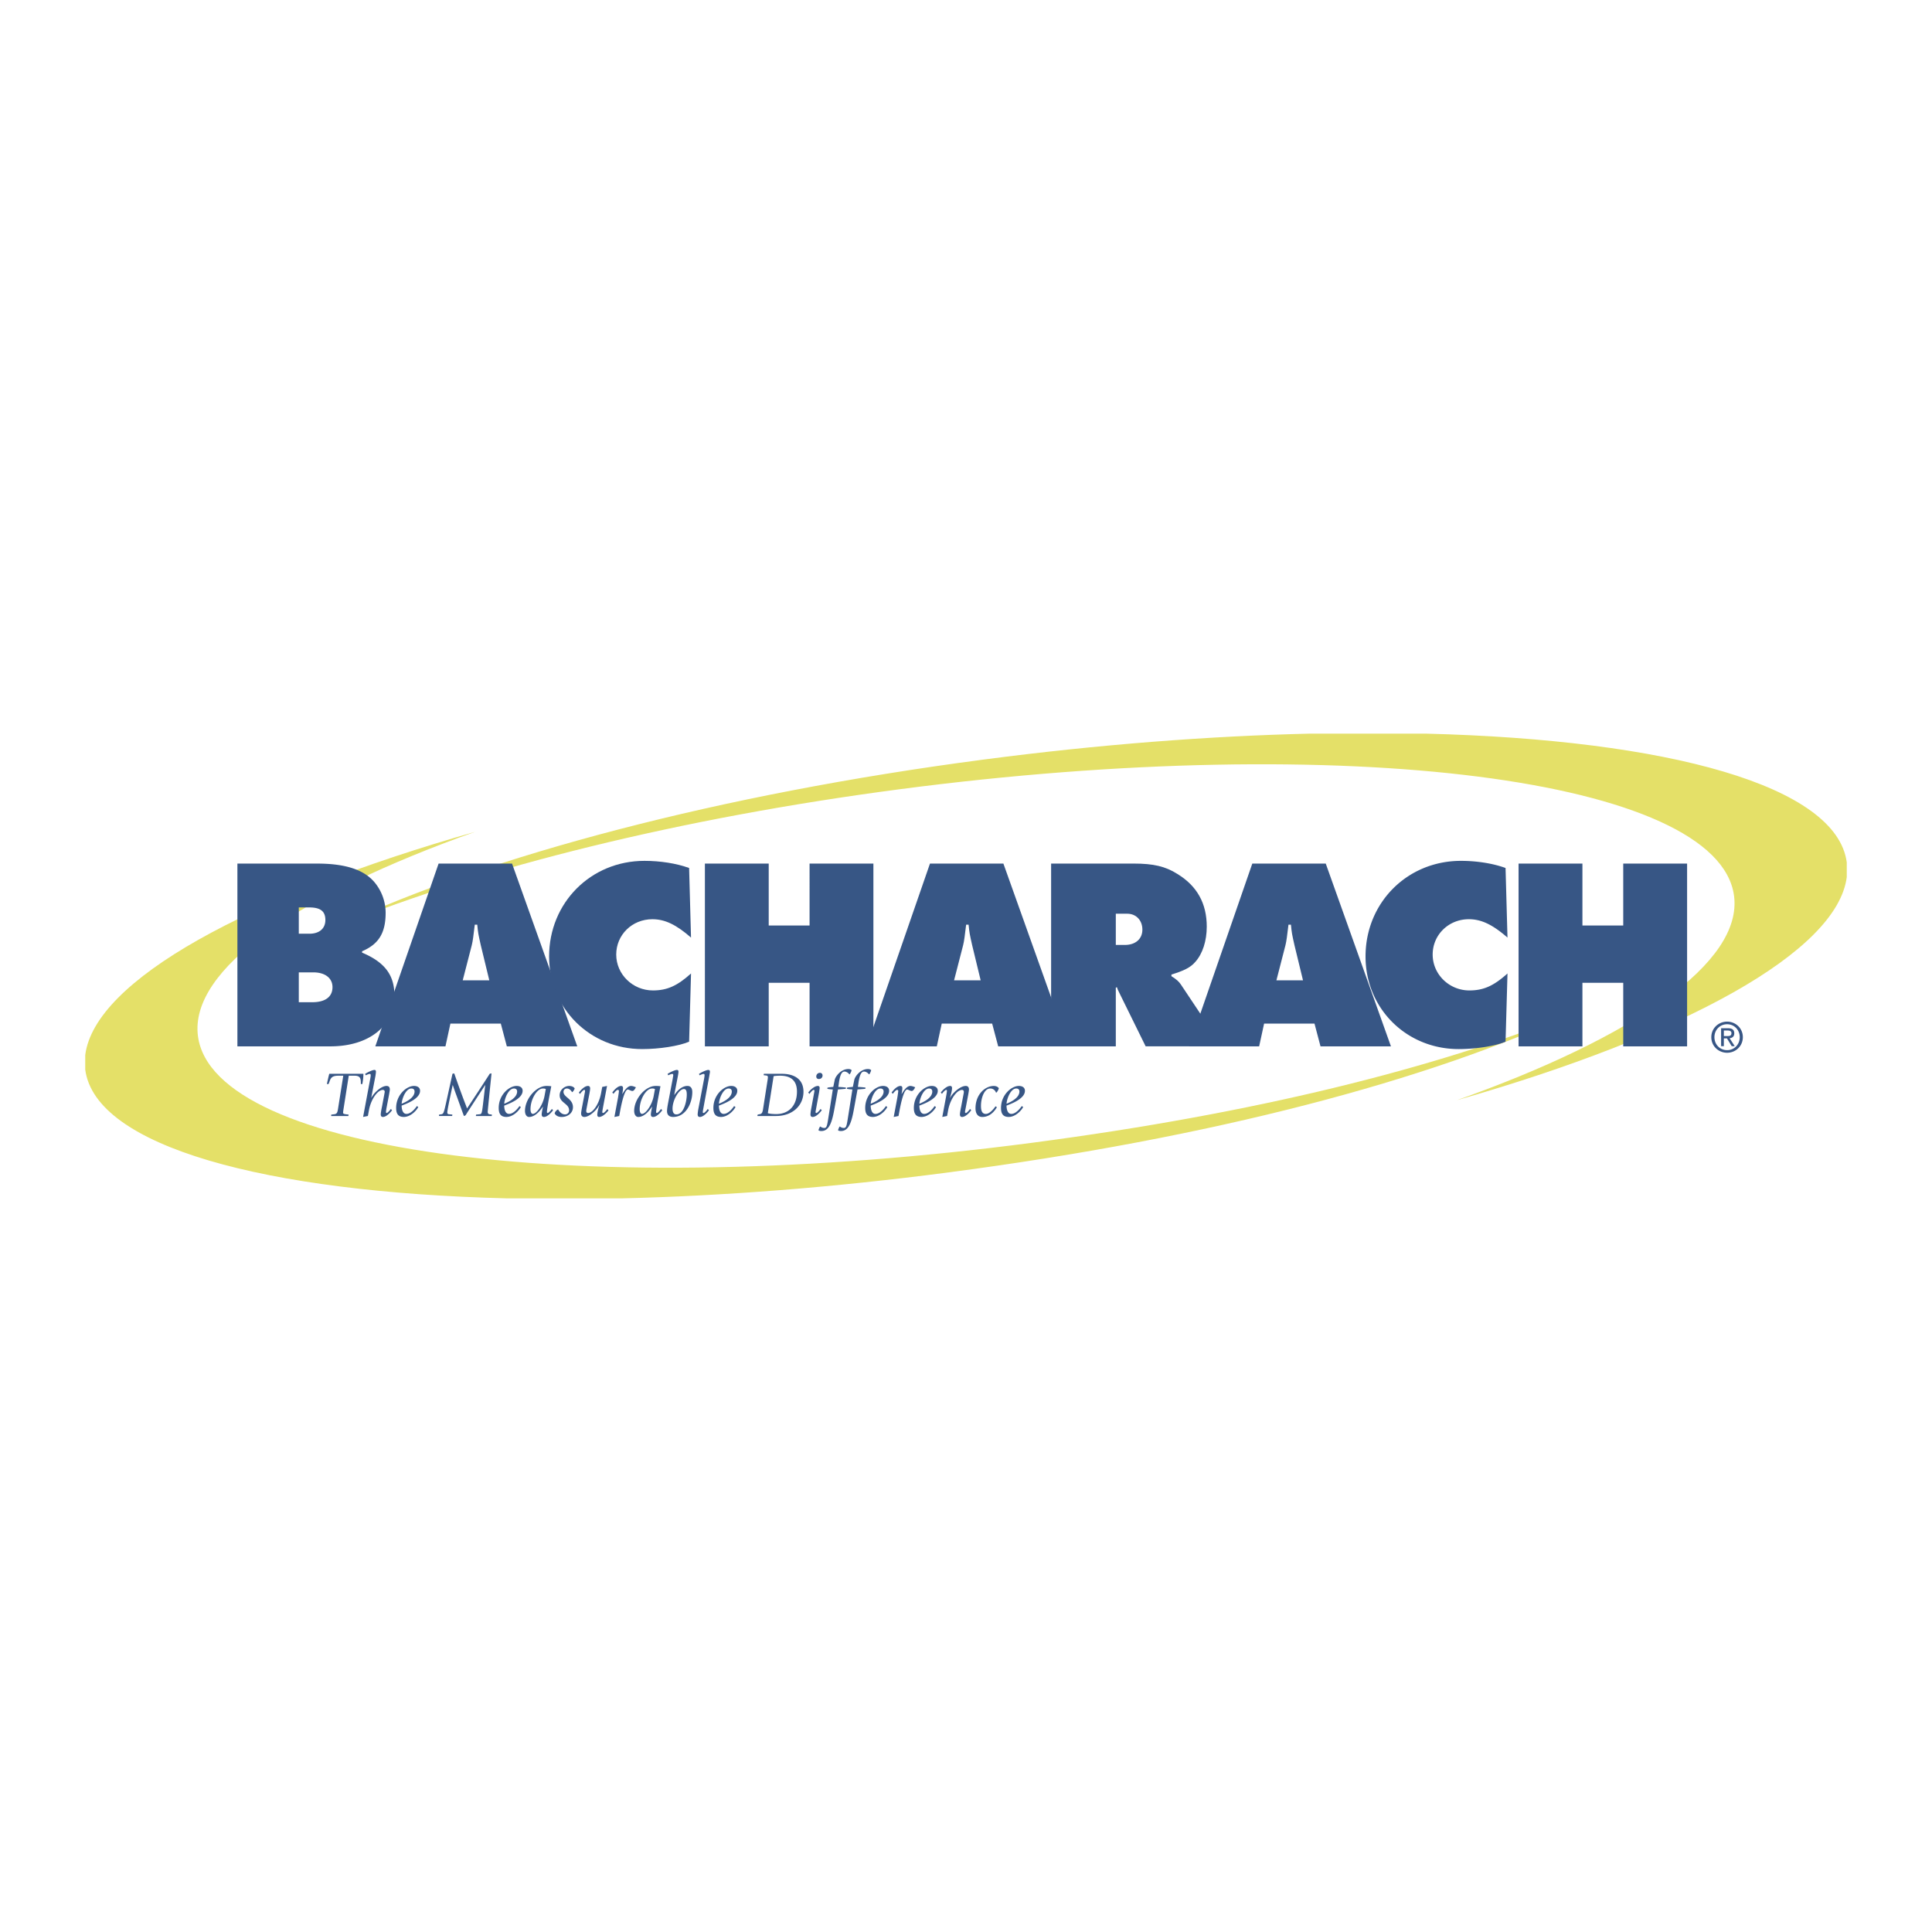
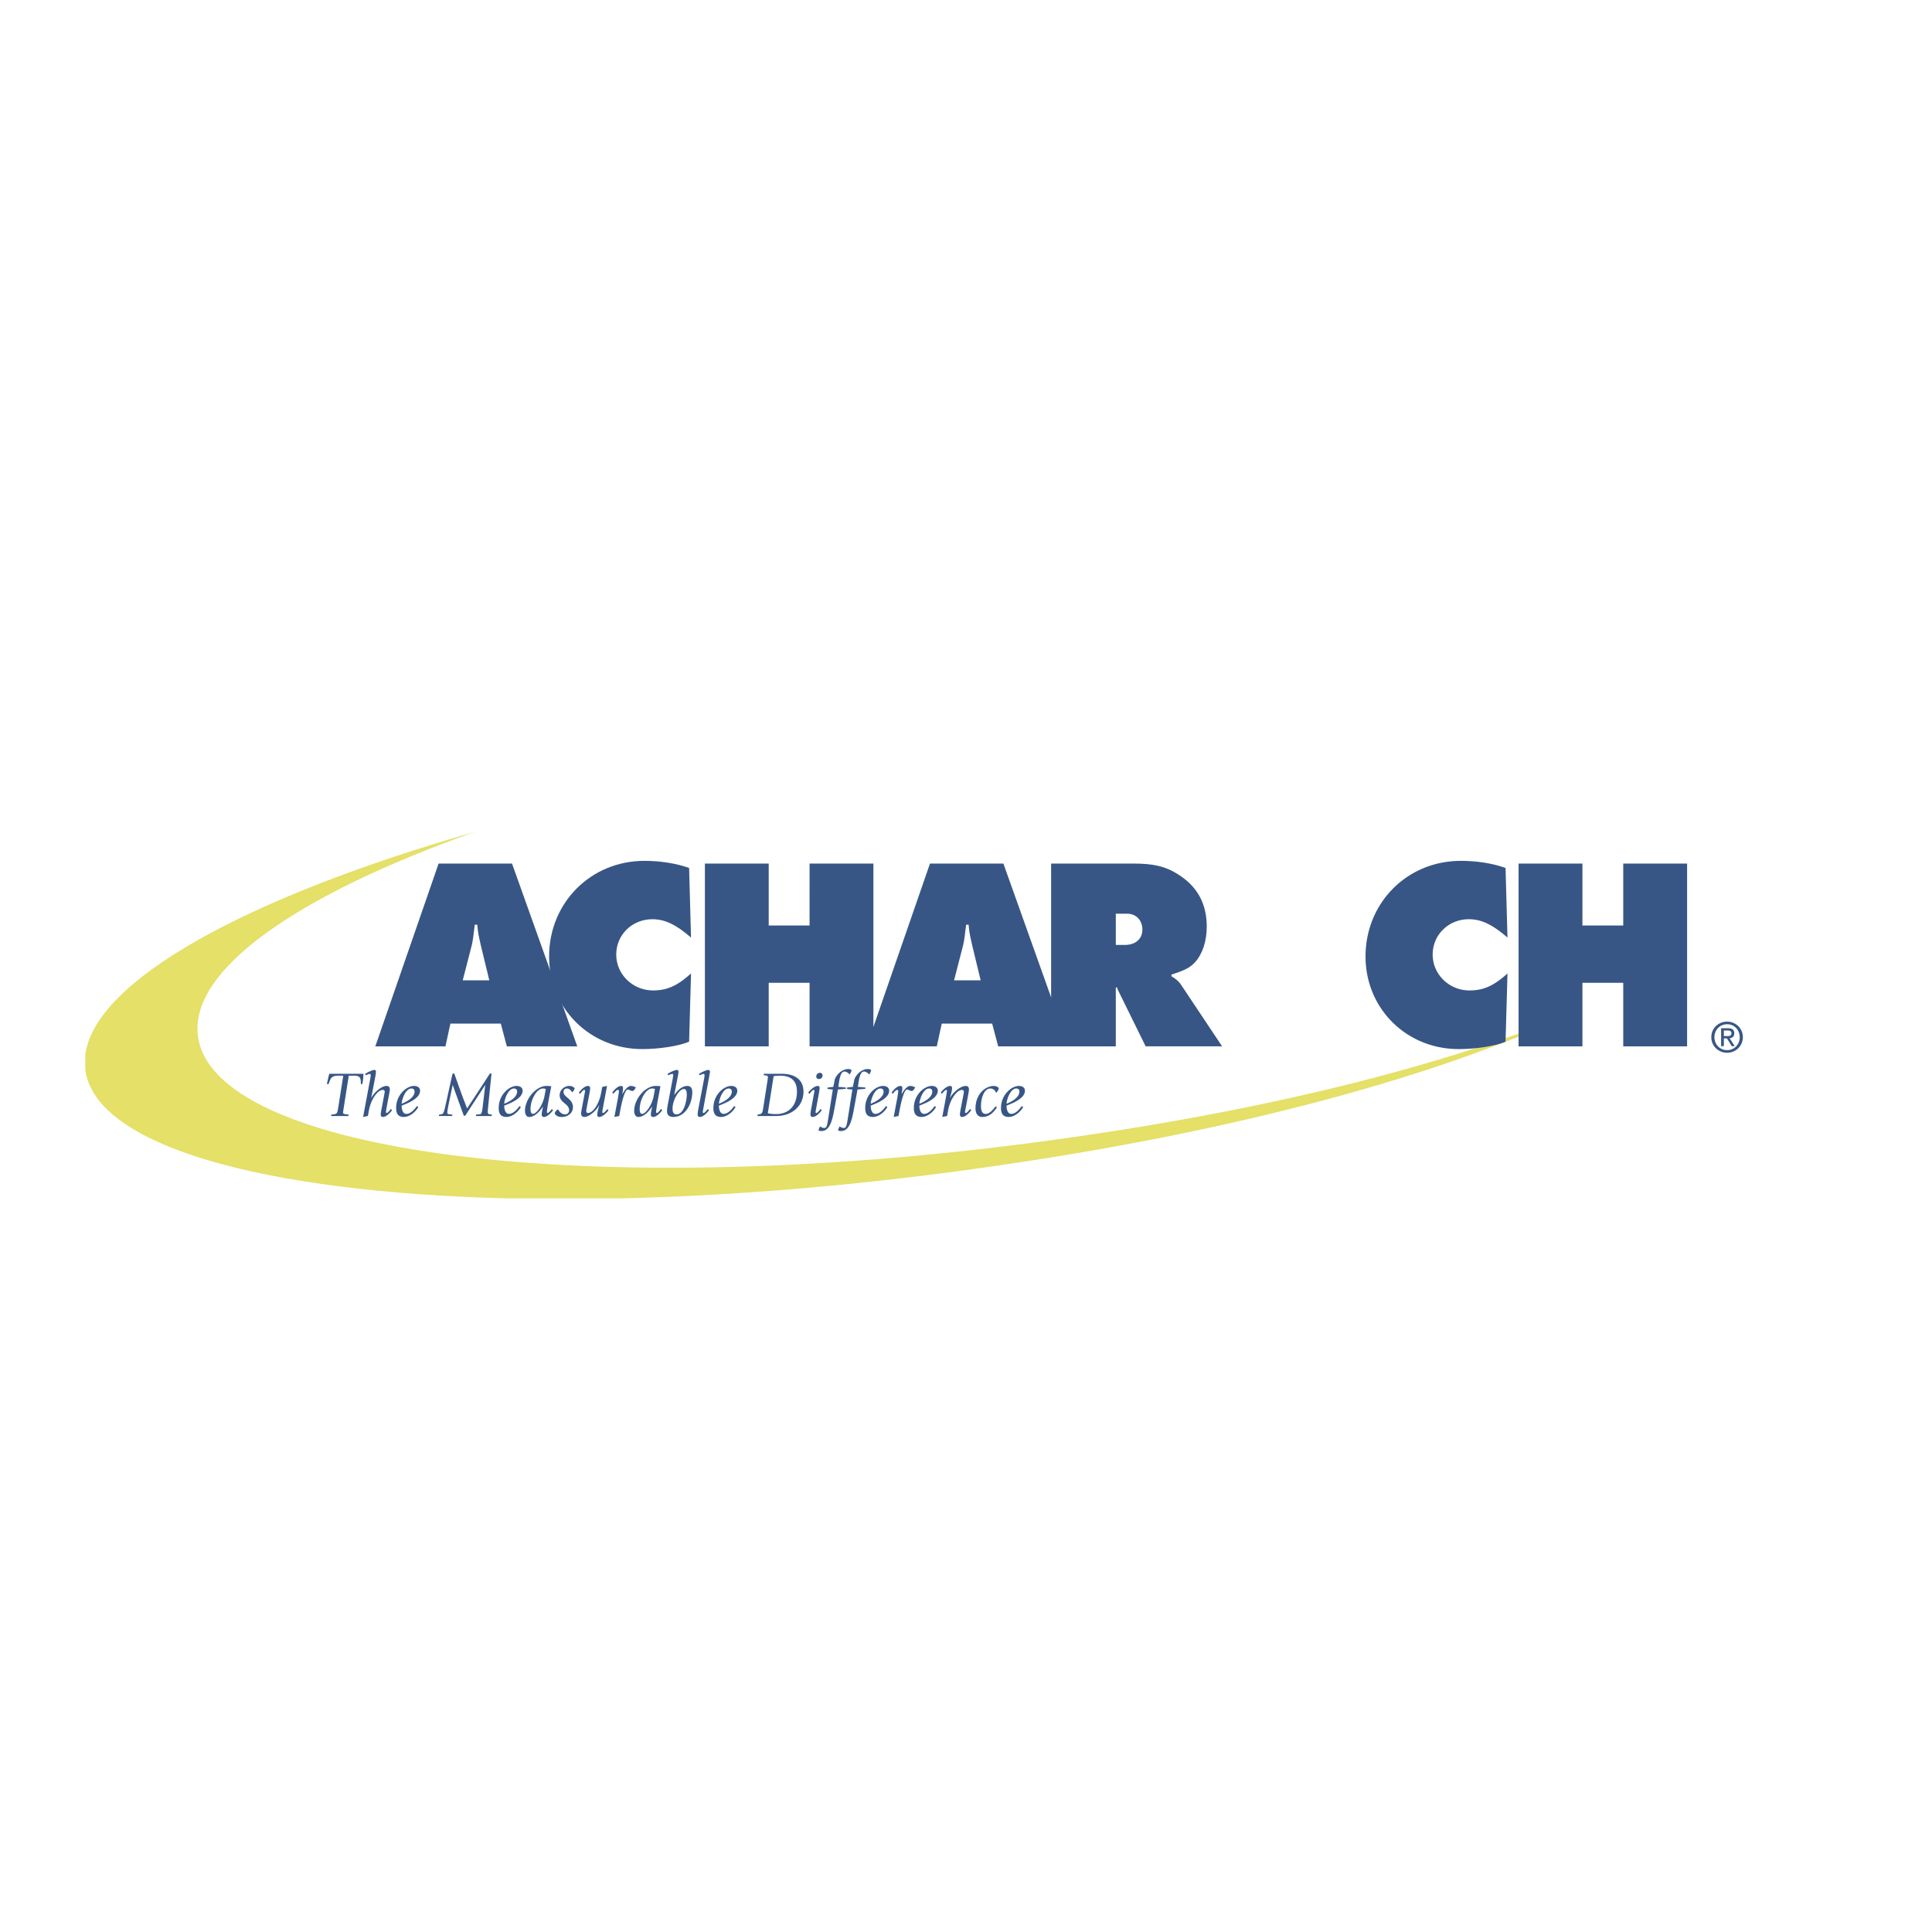
<svg xmlns="http://www.w3.org/2000/svg" width="2500" height="2500" viewBox="0 0 192.756 192.756">
  <g fill-rule="evenodd" clip-rule="evenodd">
    <path fill="#fff" d="M0 0h192.756v192.756H0V0z" />
    <path d="M102.979 114.014c-44.429 5.832-81.691 1.07-83.229-10.638-.873-6.653 9.984-14.117 27.671-20.393-22.746 6.499-37.98 14.827-38.917 22.282v1.45c1.002 7.636 17.772 12.242 42.093 12.846h11.408c10.112-.236 21.153-1.083 32.661-2.594 26.32-3.454 47.938-9.175 62.584-16.022-14.033 5.686-32.244 10.179-54.271 13.069z" fill="#e4e068" />
-     <path d="M89.778 78.741c44.427-5.832 81.693-1.068 83.228 10.64.873 6.651-9.982 14.115-27.67 20.39 22.732-6.491 37.963-14.815 38.916-22.266v-1.463c-1.002-7.63-17.736-12.237-42.018-12.848h-11.508c-10.105.238-21.139 1.084-32.637 2.594-26.319 3.454-49.377 9.636-64.022 16.483 14.032-5.686 33.683-10.638 55.711-13.53z" fill="#e4e068" />
-     <path d="M29.811 93.158v-2.624h1.039c1.12 0 1.612.381 1.612 1.257 0 .847-.603 1.366-1.585 1.366h-1.066v.001zm-6.125-6.998v18.235h9.269c3.855 0 6.396-2.022 6.396-5.083 0-2.025-.957-3.311-3.226-4.267v-.137c1.668-.711 2.351-1.833 2.351-3.854a4.796 4.796 0 0 0-.983-2.871c-1.04-1.367-2.925-2.023-5.85-2.023h-7.957zm6.125 13.832v-2.979h1.448c1.176 0 1.914.573 1.914 1.476 0 .957-.71 1.503-2.022 1.503h-1.34z" fill="#375685" />
    <path d="M46.166 97.807l.902-3.499c.11-.439.164-.931.301-2.052h.246c.082.848.11.958.354 2.052l.849 3.499h-2.652zm-1.23 4.319h5.03l.601 2.269h7.027L51.086 86.16h-7.327l-6.314 18.235h6.998l.493-2.269z" fill="#375685" />
    <path d="M68.753 103.929c-1.012.438-2.981.738-4.676.738-5.221 0-9.293-4.047-9.293-9.238 0-5.358 4.154-9.541 9.512-9.541 1.559 0 3.173.245 4.457.711l.19 6.943c-1.475-1.286-2.597-1.831-3.854-1.831-2.024 0-3.608 1.556-3.608 3.525 0 1.969 1.64 3.58 3.664 3.58 1.422 0 2.433-.464 3.799-1.693l-.191 6.806zM70.328 86.16h6.367v6.178h4.076V86.16h6.368v18.235h-6.368v-6.343h-4.076v6.343h-6.367V86.16z" fill="#375685" />
    <path d="M95.188 97.807l.902-3.499c.11-.439.164-.931.302-2.052h.245c.083.848.112.958.357 2.052l.847 3.499h-2.653zm-1.23 4.319h5.03l.602 2.269h7.025l-6.506-18.235h-7.326l-6.316 18.235h6.998l.493-2.269z" fill="#375685" />
    <path d="M111.324 94.278v-3.116h1.146c.877 0 1.506.657 1.506 1.587s-.686 1.529-1.752 1.529h-.9zm-6.453 10.117h6.453v-5.852l.107-.054c.084.245.109.3.248.574l2.623 5.331h7.629l-4.102-6.151c-.219-.327-.438-.52-.955-.847v-.165c1.256-.383 1.912-.71 2.379-1.259.736-.817 1.145-2.104 1.145-3.524 0-2.297-.953-4.046-2.924-5.25-1.203-.765-2.404-1.04-4.375-1.04h-8.229v18.237h.001z" fill="#375685" />
-     <path d="M127.348 97.807l.902-3.499c.109-.439.164-.931.301-2.052h.246c.082.848.109.958.354 2.052l.85 3.499h-2.653zm-1.229 4.319h5.029l.6 2.269h7.027L132.27 86.16h-7.328l-6.314 18.235h6.998l.493-2.269z" fill="#375685" />
    <path d="M150.209 103.929c-1.012.438-2.979.738-4.674.738-5.221 0-9.295-4.047-9.295-9.238 0-5.358 4.152-9.541 9.514-9.541 1.559 0 3.17.245 4.455.711l.193 6.943c-1.479-1.286-2.6-1.831-3.855-1.831-2.021 0-3.609 1.556-3.609 3.525 0 1.969 1.641 3.58 3.666 3.58 1.418 0 2.432-.464 3.799-1.693l-.194 6.806zM151.508 86.16h6.371v6.178h4.072V86.16h6.371v18.235h-6.371v-6.343h-4.072v6.343h-6.371V86.16zM33.054 111.204l.262-.032c.28-.026.339-.136.402-.505l.53-3.344h-.511c-.798 0-.765.404-.957.83h-.167c.044-.219.18-.816.237-1.021h3.406c0 .453-.07.798-.102 1.021h-.153c0-.479 0-.83-.619-.83h-.587l-.523 3.331a6.88 6.88 0 0 0-.043.33c0 .116.03.153.292.188l.261.032-.025.14h-1.721l.018-.14zM36.94 107.623c.02-.114.044-.229.044-.343 0-.091-.024-.136-.096-.136-.083 0-.293.085-.402.141l-.057-.141c.166-.12.708-.396.925-.396.102 0 .153.046.153.188 0 .062-.019.215-.044.387l-.421 2.189.014.011c.205-.433.949-1.179 1.513-1.179.214 0 .324.127.324.352 0 .107-.045.318-.07.478l-.274 1.441c-.019.141-.039.235-.039.32 0 .056.007.108.07.108.108 0 .346-.302.416-.403l.12.128c-.133.185-.542.671-.913.671-.151 0-.216-.096-.216-.256 0-.157.09-.625.123-.766l.222-1.176c.019-.106.052-.28.052-.315 0-.117-.078-.187-.187-.187-.478 0-1.135.823-1.372 1.946l-.12.657-.478.096.713-3.815zM41.049 108.599c.14 0 .312.064.312.301 0 .651-.911 1.072-1.29 1.219.046-.568.436-1.52.978-1.52zm.54 1.756c-.133.196-.566.777-1.038.777-.396 0-.48-.518-.48-.824.379-.151 1.839-.656 1.839-1.478 0-.321-.249-.486-.606-.486-.74 0-1.781.885-1.781 2.195 0 .561.191.899.767.899.714 0 1.314-.708 1.441-.995l-.142-.088zM43.81 111.204l.218-.032c.224-.034.26-.152.521-1.342l.594-2.697a.511.511 0 0 1 .179-.032c.077.217.416 1.203.836 2.328.141.39.312.805.44 1.161.255-.383 2.155-3.272 2.258-3.457a.471.471 0 0 1 .186-.032c-.02.153-.383 3.693-.383 3.828 0 .156.077.23.179.243l.242.032-.019.14h-1.582l.018-.14.371-.038c.178-.021.211-.065.327-1.048l.216-1.845-.013-.012c-.167.268-1.762 2.703-1.939 2.999a.436.436 0 0 1-.173.083c-.057-.146-.306-.831-.644-1.775-.16-.438-.319-.86-.466-1.307h-.012c-.038.204-.536 2.405-.536 2.729 0 .154.095.175.19.181l.314.032-.02.14h-1.321l.019-.139zM51.281 108.599c.142 0 .313.064.313.301 0 .651-.911 1.072-1.289 1.219.045-.568.434-1.52.976-1.52zm.544 1.756c-.136.196-.569.777-1.041.777-.395 0-.479-.518-.479-.824.378-.151 1.838-.656 1.838-1.478 0-.321-.249-.486-.606-.486-.742 0-1.781.885-1.781 2.195 0 .561.191.899.766.899.715 0 1.314-.708 1.442-.995l-.139-.088zM54.325 109.353c-.16.875-.778 1.78-1.168 1.78-.121 0-.229-.148-.229-.466 0-.988.645-2.068 1.237-2.068.103 0 .224.016.289.052l-.129.702zm.735 1.288c-.071.102-.309.403-.416.403-.07 0-.078-.064-.078-.122 0-.153.128-.931.21-1.371l.225-1.175a3.13 3.13 0 0 0-.487-.031c-1.012 0-2.136 1.275-2.136 2.494 0 .32.146.601.402.601.619 0 1.11-.632 1.378-1.021l.013.014c-.032.127-.127.595-.127.752 0 .16.064.256.223.256.37 0 .778-.486.913-.671l-.12-.129zM57.068 108.958c-.071-.121-.236-.359-.511-.359a.331.331 0 0 0-.338.334c0 .549.945.676.945 1.536 0 .551-.478.971-1.13.971-.37 0-.594-.154-.697-.358a.633.633 0 0 1 .307-.383h.052c.107.205.332.485.688.485.21 0 .396-.164.396-.403 0-.688-.943-.743-.943-1.506 0-.54.483-.93.949-.93.249 0 .466.096.549.248-.032.128-.102.229-.224.365h-.043zM60.711 110.78c-.134.18-.556.659-.938.659-.128 0-.18-.09-.18-.203 0-.341.153-.786.197-.971l-.012-.014c-.191.435-.938 1.188-1.48 1.188-.21 0-.319-.128-.319-.354 0-.105.039-.316.064-.477l.274-1.44c.024-.14.052-.235.052-.319 0-.059-.008-.108-.084-.108-.108 0-.344.3-.415.401l-.121-.127c.134-.184.542-.67.913-.67.151 0 .217.096.217.254 0 .16-.091.628-.121.767l-.224 1.175c-.019.107-.044.21-.044.317 0 .117.076.187.178.187.46 0 1.073-.825 1.296-1.948l.122-.655.479-.096-.357 1.9c-.051.282-.115.619-.115.69 0 .056.006.108.083.108.108 0 .344-.288.415-.39l.12.126zM61.655 109.536c.045-.255.097-.617.097-.688 0-.062-.04-.108-.129-.108-.11 0-.343.288-.413.39l-.123-.128c.134-.18.505-.657.887-.657.133 0 .185.089.185.204 0 .21-.052.479-.076.581l.012.012c.143-.215.467-.797.863-.797.171 0 .356.083.486.133-.06.111-.18.371-.358.371-.12 0-.35-.147-.44-.147-.338 0-.624 1.378-.746 1.985l-.121.657-.479.096.355-1.904zM65.217 109.353c-.16.875-.78 1.78-1.167 1.78-.122 0-.229-.148-.229-.466 0-.988.644-2.068 1.237-2.068a.68.68 0 0 1 .288.052l-.129.702zm.733 1.288c-.07.102-.306.403-.414.403-.07 0-.076-.064-.076-.122 0-.153.126-.931.21-1.371l.223-1.175a3.097 3.097 0 0 0-.485-.031c-1.014 0-2.136 1.275-2.136 2.494 0 .32.146.601.402.601.618 0 1.109-.632 1.377-1.021l.014.014c-.032.127-.129.595-.129.752 0 .16.064.256.225.256.37 0 .777-.486.912-.671l-.123-.129zM67.099 110.604c0-.854.65-1.953 1.134-1.953.251 0 .287.269.287.569 0 .547-.254 1.964-1.039 1.964-.28 0-.382-.248-.382-.58zm.535-3.249c.032-.172.057-.339.057-.419 0-.142-.05-.188-.159-.188-.217 0-.76.275-.926.396l.059.141c.107-.056.318-.141.402-.141.077 0 .103.045.103.136 0 .05-.04.229-.052.343l-.472 2.48c-.051.283-.096.551-.096.754 0 .37.21.582.613.582 1.269 0 1.908-1.391 1.908-2.478 0-.387-.161-.617-.485-.617-.638 0-1.097.606-1.302.892l-.012-.01.362-1.871zM70.735 110.769c-.134.185-.542.671-.912.671-.154 0-.217-.096-.217-.256 0-.099.039-.371.05-.446l.593-3.114c.02-.114.044-.268.044-.343 0-.091-.025-.136-.096-.136-.082 0-.292.085-.4.141l-.058-.141c.166-.12.706-.396.925-.396.116 0 .167.046.167.188 0 .055-.039.247-.065.419l-.598 3.26a4.338 4.338 0 0 0-.051.32c0 .056.004.108.082.108.11 0 .346-.302.415-.403l.121.128zM72.701 108.599c.14 0 .312.064.312.301 0 .651-.912 1.072-1.288 1.219.044-.568.433-1.52.976-1.52zm.54 1.756c-.133.196-.566.777-1.041.777-.395 0-.477-.518-.477-.824.376-.151 1.837-.656 1.837-1.478 0-.321-.25-.486-.607-.486-.74 0-1.778.885-1.778 2.195 0 .561.19.899.766.899.712 0 1.314-.708 1.441-.995l-.141-.088zM77.185 107.369c.16-.027.312-.046.657-.046 1.128 0 1.671.551 1.671 1.59 0 1.314-.733 2.239-2.085 2.239-.234 0-.619-.02-.823-.089l.58-3.694zm-1.622 3.975h1.857c1.703 0 2.743-1.092 2.743-2.417 0-1.394-1.109-1.794-2.149-1.794h-1.805l-.02.139.262.033c.16.025.16.096.16.198 0 .045-.018.202-.04.324l-.444 2.84c-.039.242-.089.445-.286.485l-.25.052-.028.14zM81.99 110.769c-.136.185-.542.671-.913.671-.153 0-.217-.096-.217-.256 0-.099.037-.371.051-.446l.345-1.875c.012-.059-.007-.122-.083-.122-.109 0-.346.3-.415.401l-.12-.14c.133-.18.579-.657.962-.657.125 0 .178.089.178.204 0 .044-.045.364-.063.466l-.293 1.601c-.024.141-.053.288-.053.32 0 .056.008.108.084.108.109 0 .345-.302.416-.403l.121.128zm-.55-3.369c0-.185.135-.363.362-.363.149 0 .264.096.264.272 0 .172-.134.345-.371.345-.14 0-.255-.082-.255-.254zM83.309 110.302c-.235 1.32-.453 2.54-1.352 2.54-.123 0-.236-.012-.3-.083.051-.153.082-.229.153-.357h.044c.11.073.218.135.378.135.287 0 .292-.26.497-1.537l.361-2.303a3.463 3.463 0 0 1-.547-.065l.02-.121a5.89 5.89 0 0 1 .573-.069l.147-.713c.077-.348.619-1.072 1.36-1.072.196 0 .267.068.325.113-.051.168-.09.256-.186.41h-.05c-.064-.11-.282-.271-.473-.271-.273 0-.427.308-.542.99l-.076.542c.242.014.522.031.759.069l-.02.121c-.186.02-.574.053-.778.065l-.293 1.606zM85.262 110.302c-.237 1.32-.454 2.54-1.353 2.54-.122 0-.237-.012-.299-.083.051-.153.082-.229.152-.357h.045a.63.63 0 0 0 .376.135c.287 0 .293-.26.498-1.537l.363-2.303a3.462 3.462 0 0 1-.548-.065l.019-.121c.192-.032.382-.056.573-.069l.147-.713c.077-.348.619-1.072 1.359-1.072.197 0 .269.068.325.113a1.39 1.39 0 0 1-.183.41h-.051c-.064-.11-.281-.271-.473-.271-.274 0-.426.308-.542.99l-.077.542c.243.014.523.031.759.069l-.019.121c-.185.02-.575.053-.778.065l-.293 1.606zM87.845 108.599c.139 0 .313.064.313.301 0 .651-.914 1.072-1.288 1.219.044-.568.434-1.52.975-1.52zm.542 1.756c-.134.196-.567.777-1.041.777-.394 0-.476-.518-.476-.824.375-.151 1.837-.656 1.837-1.478 0-.321-.249-.486-.607-.486-.739 0-1.778.885-1.778 2.195 0 .561.191.899.765.899.715 0 1.313-.708 1.441-.995l-.141-.088zM89.523 109.536c.044-.255.095-.617.095-.688 0-.062-.036-.108-.126-.108-.11 0-.345.288-.416.39l-.122-.128c.136-.18.505-.657.888-.657.133 0 .184.089.184.204 0 .21-.051.479-.076.581l.014.012c.14-.215.465-.797.86-.797.173 0 .357.083.487.133-.06.111-.18.371-.358.371-.121 0-.352-.147-.441-.147-.339 0-.625 1.378-.745 1.985l-.123.657-.479.096.358-1.904zM92.701 108.599c.142 0 .313.064.313.301 0 .651-.911 1.072-1.288 1.219.044-.568.433-1.52.975-1.52zm.543 1.756c-.134.196-.568.777-1.039.777-.396 0-.479-.518-.479-.824.377-.151 1.837-.656 1.837-1.478 0-.321-.249-.486-.605-.486-.741 0-1.782.885-1.782 2.195 0 .561.193.899.767.899.712 0 1.314-.708 1.441-.995l-.14-.088zM94.366 109.536c.052-.279.108-.617.108-.688 0-.059-.006-.108-.077-.108-.108 0-.345.288-.414.39l-.121-.128c.134-.18.556-.657.938-.657.133 0 .185.089.185.204 0 .338-.159.785-.203.97l.011.013c.199-.436.991-1.187 1.559-1.187.21 0 .321.127.321.352 0 .107-.04.318-.066.478l-.273 1.441c-.026.141-.052.235-.052.32 0 .056.007.108.083.108.107 0 .345-.302.415-.403l.121.128c-.135.185-.543.671-.914.671-.151 0-.216-.096-.216-.256 0-.157.09-.625.123-.766l.222-1.176c.02-.106.046-.211.046-.315 0-.117-.078-.187-.179-.187-.479 0-1.136.823-1.371 1.946l-.121.657-.479.096.354-1.903zM99.463 110.469c-.203.333-.654.971-1.459.971-.453 0-.678-.354-.678-.862 0-1.409.977-2.232 1.824-2.232.129 0 .377.031.504.23a1.142 1.142 0 0 1-.229.427h-.059a.592.592 0 0 0-.572-.403c-.611 0-.922.985-.922 1.723 0 .459.09.812.486.812.365 0 .76-.466.965-.76l.14.094zM101.396 108.599c.141 0 .312.064.312.301 0 .651-.912 1.072-1.287 1.219.044-.568.434-1.52.975-1.52zm.543 1.756c-.135.196-.568.777-1.039.777-.396 0-.479-.518-.479-.824.375-.151 1.836-.656 1.836-1.478 0-.321-.248-.486-.605-.486-.738 0-1.781.885-1.781 2.195 0 .561.193.899.766.899.715 0 1.314-.708 1.445-.995l-.143-.088zM171.049 103.478c0-.736.557-1.29 1.266-1.29.703 0 1.258.554 1.258 1.29 0 .747-.555 1.296-1.258 1.296-.71-.001-1.266-.549-1.266-1.296zm1.265 1.556c.848 0 1.57-.657 1.57-1.557 0-.892-.723-1.549-1.57-1.549-.855 0-1.576.657-1.576 1.549 0 .9.721 1.557 1.576 1.557zm-.326-1.433h.311l.475.776h.301l-.51-.79c.266-.032.463-.172.463-.491 0-.354-.205-.51-.631-.51h-.682v1.791h.273v-.776zm0-.231v-.555h.367c.189 0 .391.041.391.263 0 .277-.205.292-.436.292h-.322z" fill="#375685" />
  </g>
</svg>